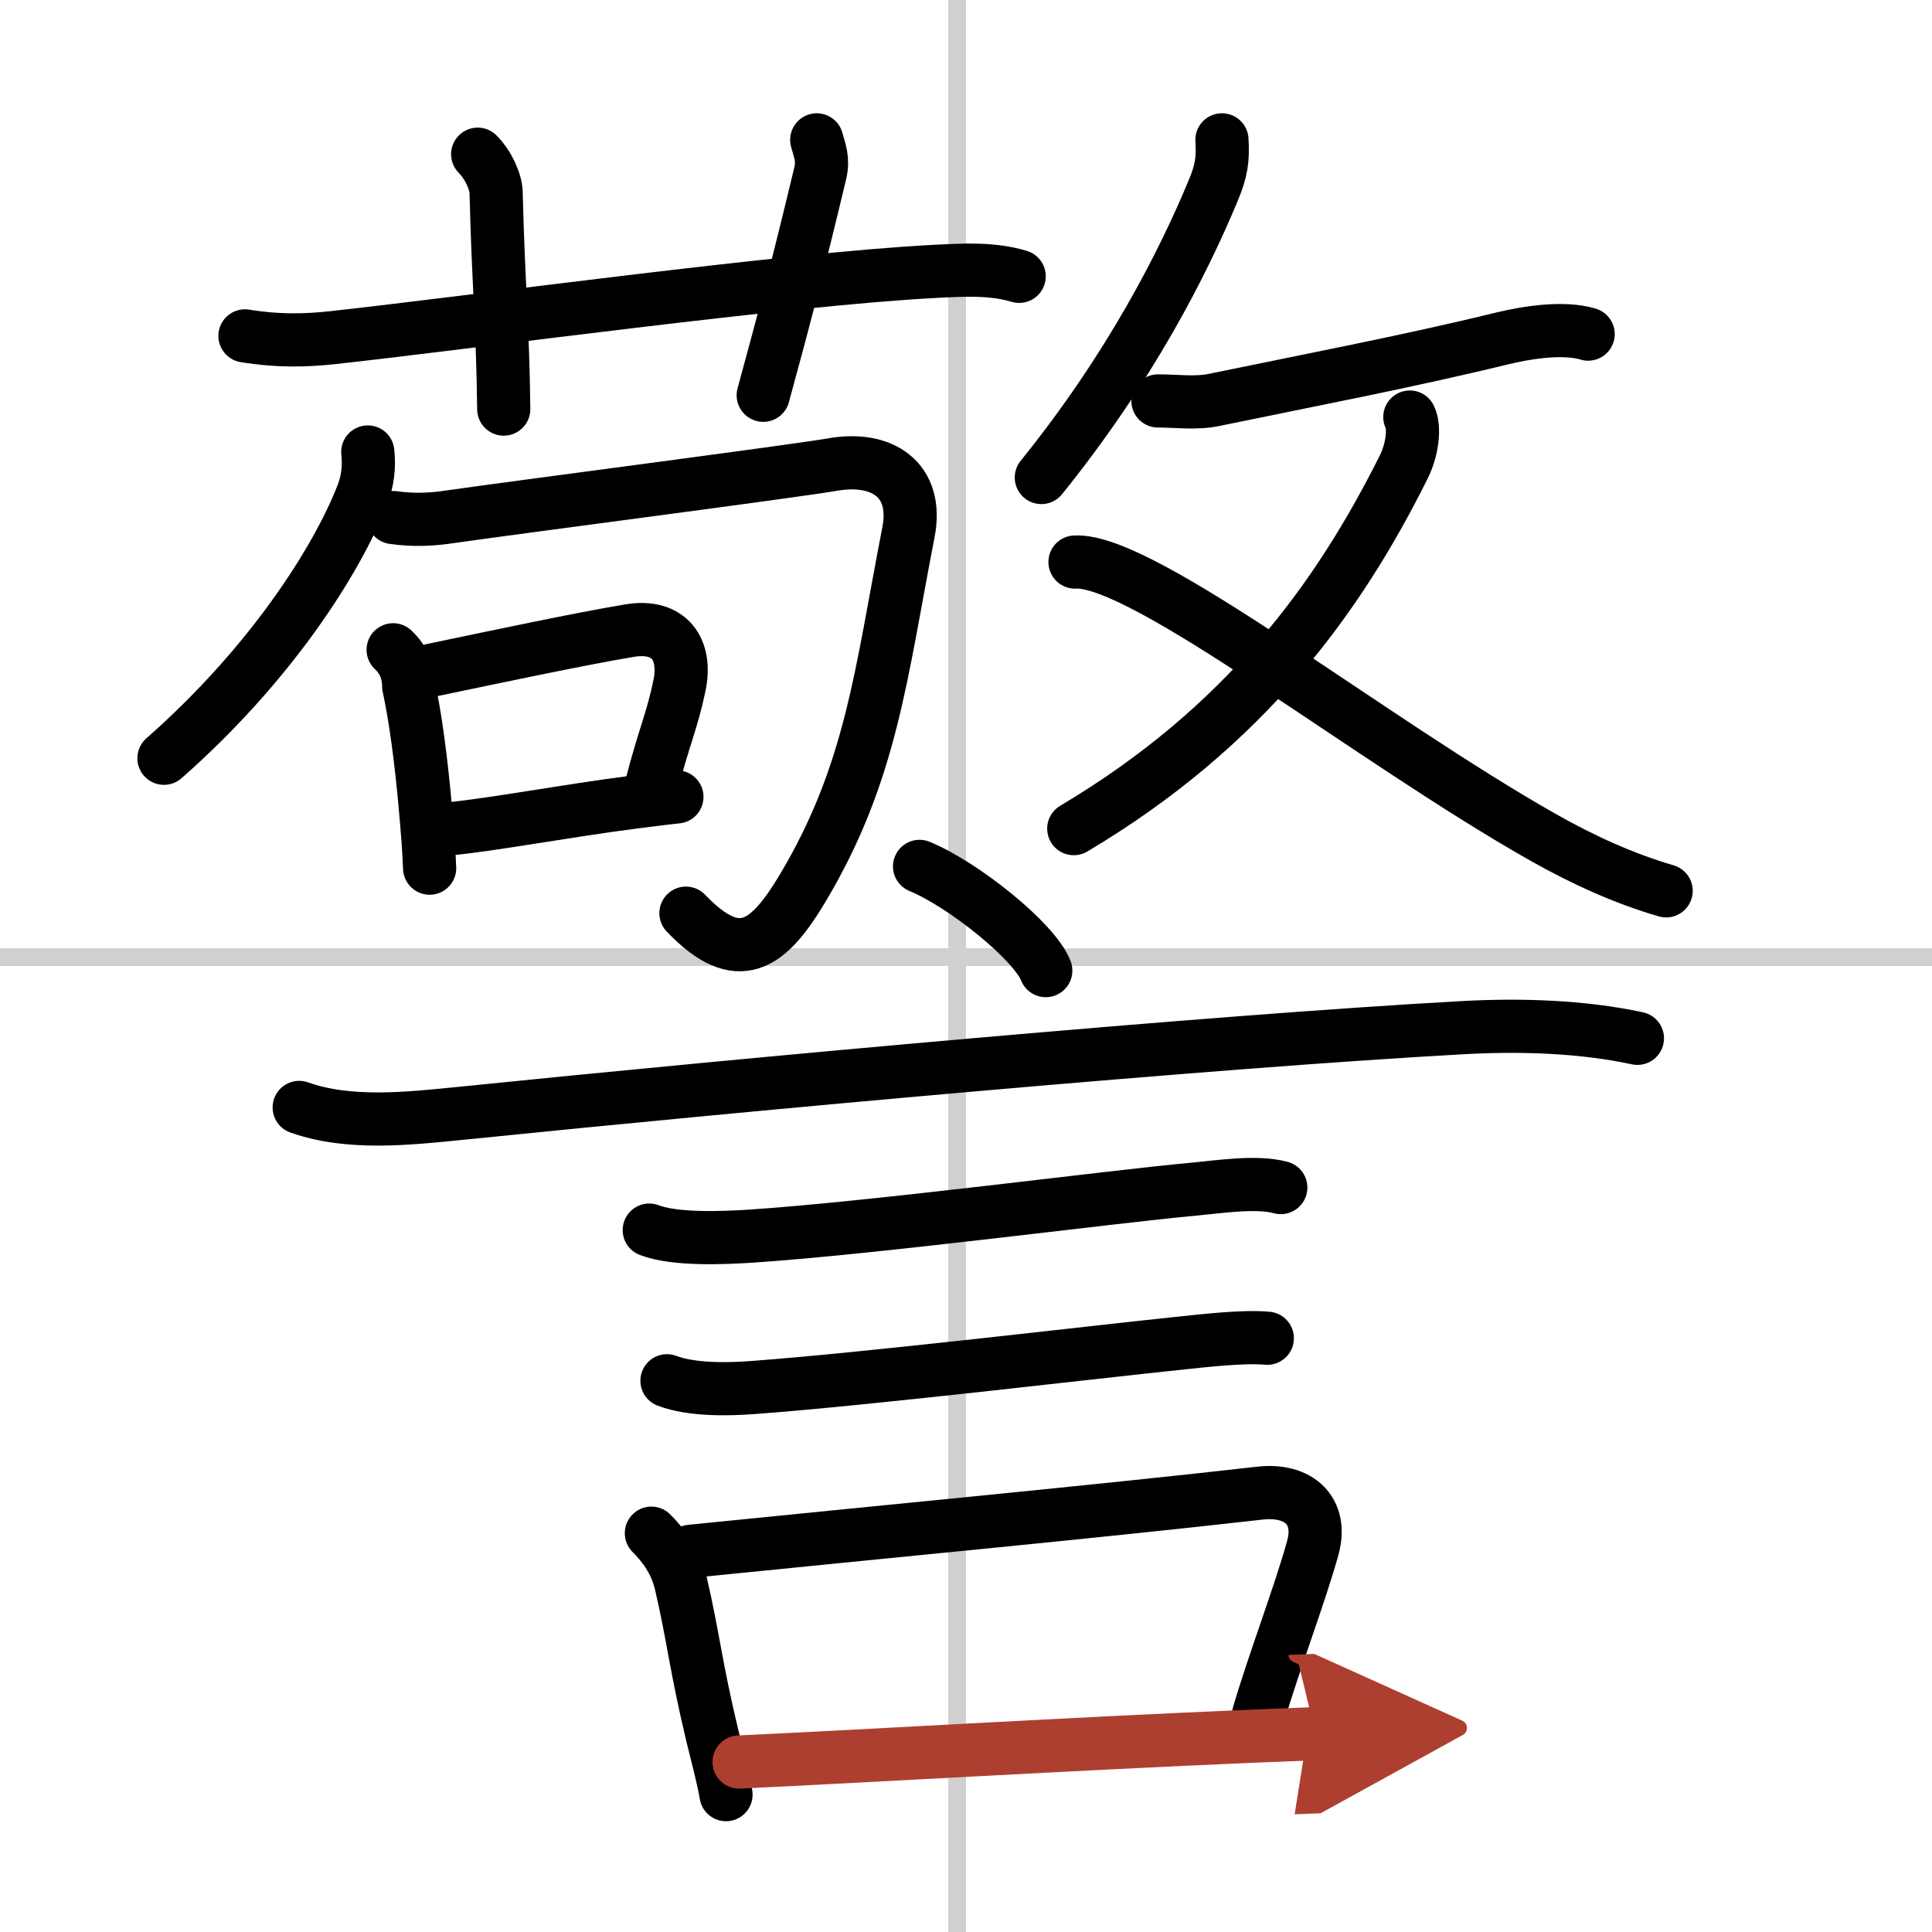
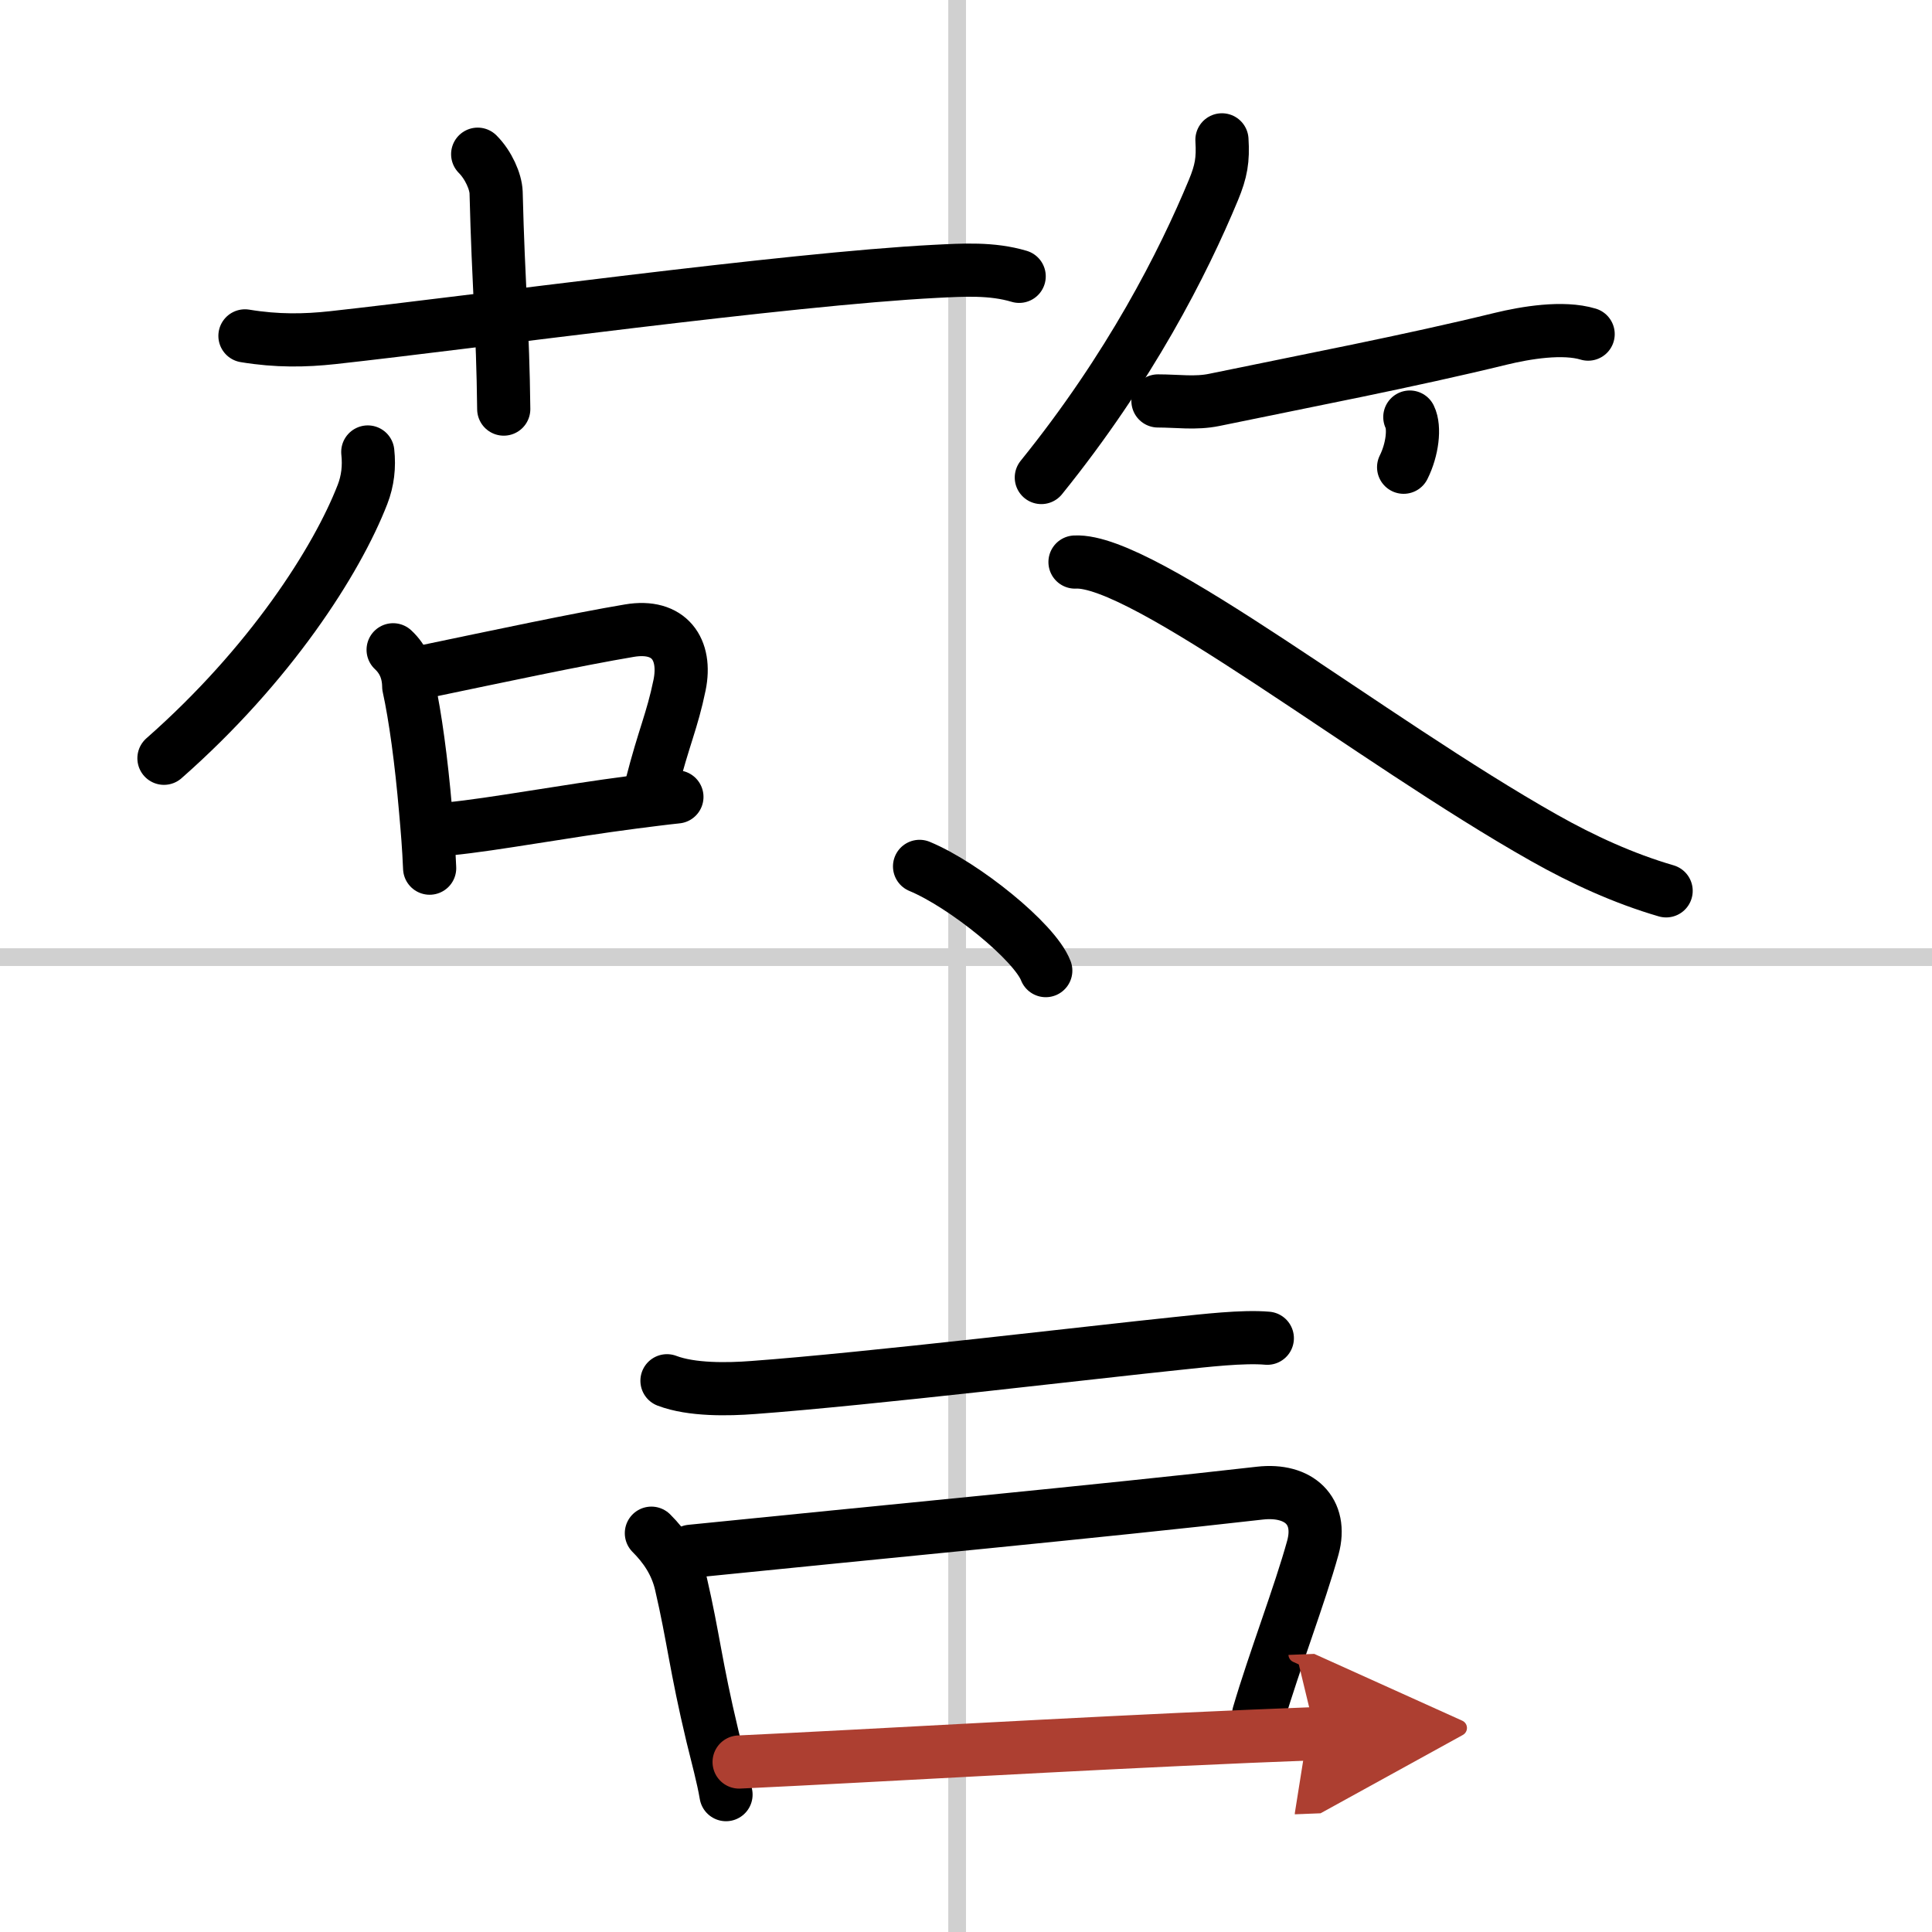
<svg xmlns="http://www.w3.org/2000/svg" width="400" height="400" viewBox="0 0 109 109">
  <defs>
    <marker id="a" markerWidth="4" orient="auto" refX="1" refY="5" viewBox="0 0 10 10">
      <polyline points="0 0 10 5 0 10 1 5" fill="#ad3f31" stroke="#ad3f31" />
    </marker>
  </defs>
  <g fill="none" stroke="#000" stroke-linecap="round" stroke-linejoin="round" stroke-width="3">
-     <rect width="100%" height="100%" fill="#fff" stroke="#fff" />
    <line x1="54" x2="54" y2="109" stroke="#d0d0d0" stroke-width="1" />
    <line x2="109" y1="54" y2="54" stroke="#d0d0d0" stroke-width="1" />
    <path d="m13.82 18.95c1.81 0.3 3.39 0.27 4.95 0.1 8.01-0.88 25.64-3.31 33.99-3.74 1.59-0.08 3.2-0.18 4.74 0.28" />
    <path d="m26.95 8.7c0.61 0.61 1.02 1.55 1.04 2.16 0.13 5.26 0.38 7.64 0.43 12.22" />
-     <path d="m46.08 7.89c0.17 0.63 0.38 1.09 0.2 1.87-1.08 4.53-2.05 8.28-3.22 12.54" />
    <path d="m20.75 25.5c0.09 0.83 0 1.63-0.3 2.4-1.45 3.73-5.2 9.6-11.2 14.88" />
-     <path d="m22.19 29.2c1.18 0.17 2.26 0.1 3.17-0.04 3.39-0.49 19.5-2.58 21.61-2.95 2.77-0.49 4.87 0.83 4.28 3.84-1.55 7.95-2.07 13.53-5.96 20.05-1.93 3.23-3.61 4.54-6.59 1.42" />
    <path d="m22.18 36.66c0.58 0.54 0.87 1.23 0.88 2.07 0.37 1.69 0.71 4.19 0.95 6.98 0.1 1.13 0.18 2.07 0.23 3.27" />
    <path d="m24.16 37.85c3.89-0.81 8.43-1.78 11.35-2.27 2.25-0.38 3.24 1.05 2.83 3.07-0.42 2.04-0.88 2.91-1.59 5.69" />
    <path d="m25.37 46.76c2.53-0.25 6.42-0.99 10.35-1.5 0.87-0.11 1.7-0.22 2.47-0.3" />
    <path d="m68.94 7.89c0.07 1.12-0.04 1.77-0.48 2.83-1.71 4.12-4.71 10.03-9.71 16.22" />
    <path d="m65.33 22.62c1.09 0 2.12 0.16 3.18-0.06 5.12-1.06 10.98-2.18 16.17-3.45 1.4-0.34 3.5-0.69 4.92-0.26" />
-     <path d="M79.54,23.53c0.29,0.59,0.15,1.83-0.35,2.83C75.5,33.75,70.25,41,60.58,46.75" />
+     <path d="M79.54,23.53c0.29,0.59,0.15,1.83-0.35,2.83" />
    <path d="m60.65 31.71c3.85-0.21 16.71 10.06 26.46 15.56 2.18 1.23 4.49 2.29 6.89 2.99" />
    <path d="m51.88 48.88c2.51 1.04 6.5 4.26 7.12 5.88" />
-     <path d="m16.88 62.48c2.84 1.01 6.22 0.62 9.14 0.33 16.48-1.68 42.36-4.05 56.48-4.83 3.23-0.18 6.72-0.08 9.88 0.6" />
-     <path d="m36.63 69.4c1.46 0.56 4.19 0.44 5.75 0.34 7.03-0.47 20.36-2.23 24.88-2.64 1.6-0.15 3.62-0.47 5-0.1" />
    <path d="m37.63 77.9c1.39 0.53 3.44 0.49 4.87 0.38 6.41-0.47 19.5-2.03 23.88-2.48 1.62-0.17 3.74-0.42 5.12-0.3" />
    <path d="m36.75 86.5c0.75 0.75 1.39 1.66 1.67 2.86 0.7 3.02 0.83 4.64 1.77 8.57 0.28 1.16 0.6 2.31 0.77 3.32" />
    <path d="m38.98 87.52c10.02-1.02 23.27-2.27 32.1-3.28 2.21-0.25 3.55 1.01 2.99 3.07-0.73 2.65-2.19 6.44-3.06 9.41" />
    <path d="m41.7 99.41c7.88-0.37 18.27-1 28.79-1.45 1.23-0.05 2.47-0.1 3.73-0.15" marker-end="url(#a)" stroke="#ad3f31" />
  </g>
</svg>